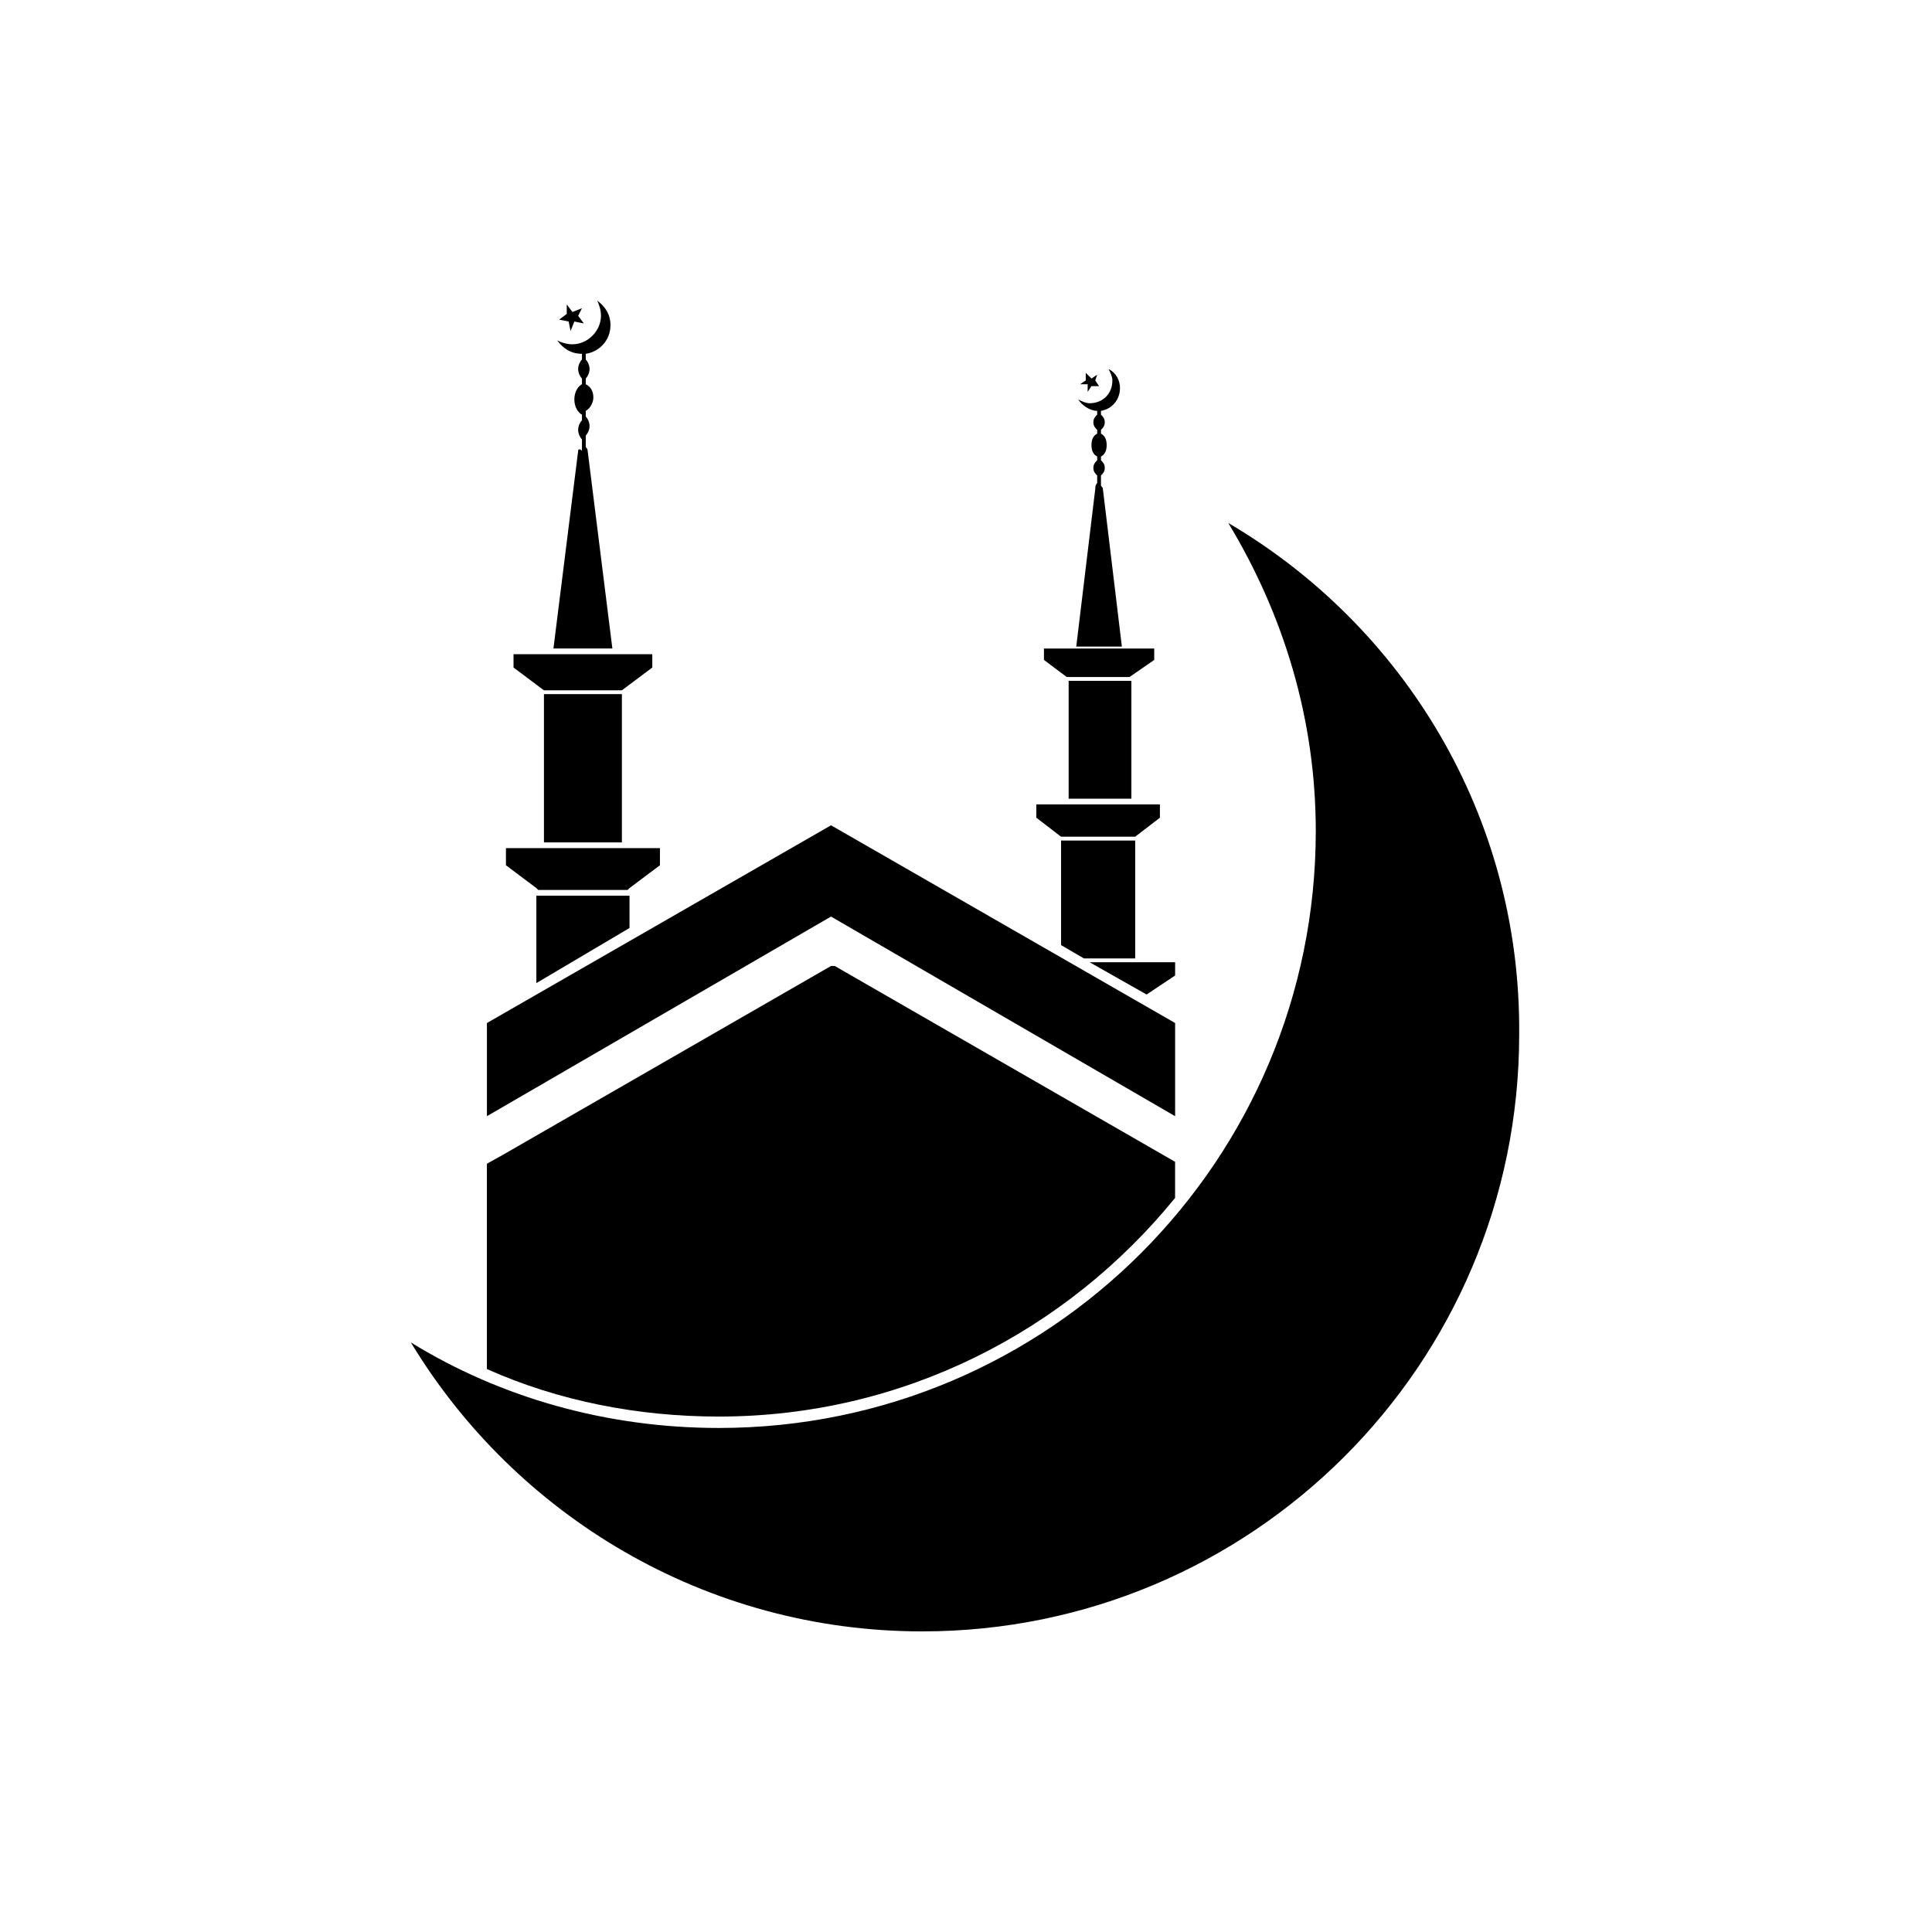
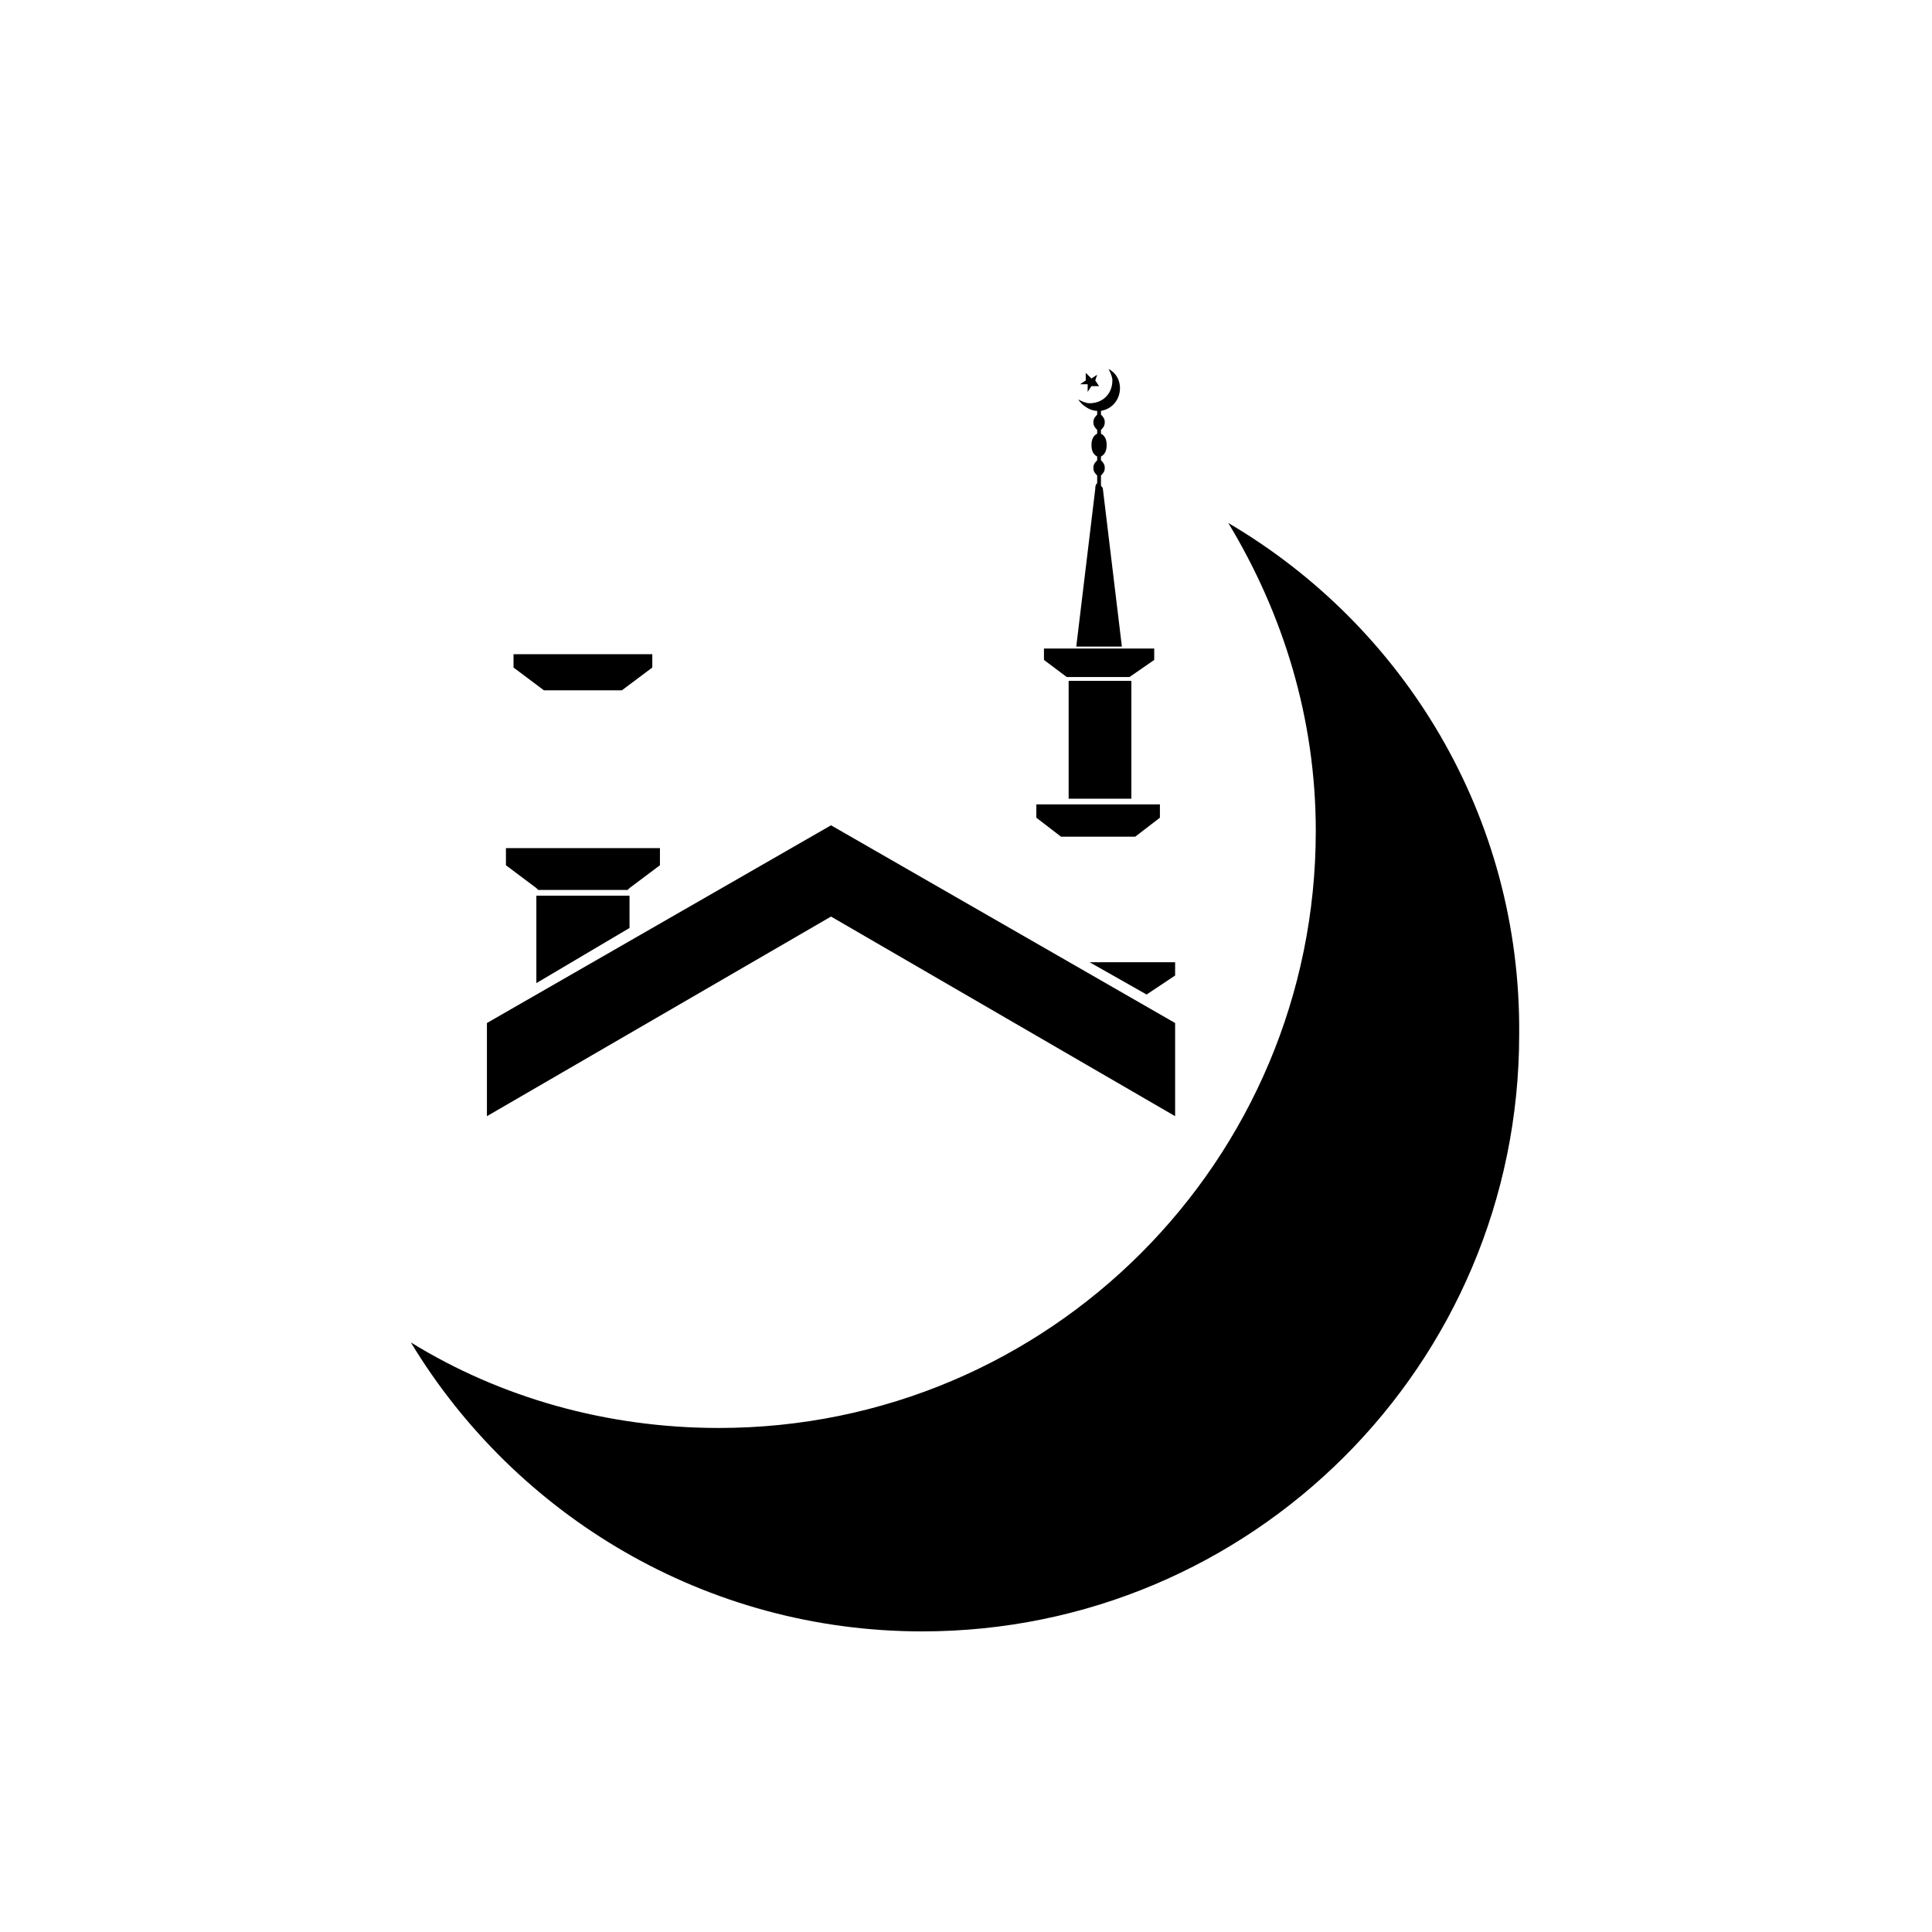
<svg xmlns="http://www.w3.org/2000/svg" fill="#000000" width="800px" height="800px" version="1.1" viewBox="144 144 512 512">
  <g>
    <path d="m286.14 381.36v23.172l24.688-14.609v-8.562z" />
-     <path d="m288.15 327.95h20.656v39.297h-20.656z" />
-     <path d="m297.22 263.46-6.551 52.395h15.617l-6.551-52.395c0-0.504-0.504-1.008-0.504-1.008v-3.023c0.504-0.504 1.008-1.512 1.008-2.519 0-1.008-0.504-2.016-1.008-2.519v-1.512c1.008-0.504 2.016-2.016 2.016-3.527 0-2.016-1.008-3.023-2.016-3.527v-1.512c0.504-0.504 1.008-1.512 1.008-2.519s-0.504-2.016-1.008-2.519v-1.512c3.527-0.504 6.551-3.527 6.551-7.559 0-3.023-1.512-5.039-3.527-6.551 0.504 1.008 1.008 2.519 1.008 4.031 0 4.031-3.527 7.559-7.559 7.559-1.512 0-3.023-0.504-4.031-1.008 1.512 2.016 3.527 3.527 6.551 3.527v1.512c-0.504 0.504-1.008 1.512-1.008 2.519s0.504 2.016 1.008 2.519v1.512c-1.008 0.504-2.016 2.016-2.016 4.031s1.008 3.527 2.016 4.031v1.512c-0.504 0.504-1.008 1.512-1.008 2.519s0.504 2.016 1.008 2.519v3.023c-0.5-0.504-1.004-0.504-1.004 0z" />
    <path d="m278.08 373.3 8.059 6.047 0.504 0.504h23.68l0.504-0.504 8.062-6.047v-4.535h-40.809z" />
    <path d="m280.09 320.9 8.059 6.043h20.656l8.062-6.043v-3.527h-36.777z" />
-     <path d="m294.7 229.21 0.504 2.519 1.008-2.519 2.519 0.504-1.512-2.016 1.008-2.016-2.519 1.008-1.512-2.016v2.519l-2.016 1.512z" />
-     <path d="m444.84 366.75h-19.648v27.711l6.047 3.527h13.602z" />
    <path d="m427.2 324.43h16.625v31.234h-16.625z" />
    <path d="m434.26 273.54-5.039 41.816h12.09l-5.039-41.816c0-0.504-0.504-0.504-0.504-1.008v-2.519c0.504-0.504 1.008-1.008 1.008-2.016s-0.504-1.512-1.008-2.016v-1.008c1.008-0.504 1.512-1.512 1.512-3.023s-0.504-2.519-1.512-3.023v-1.008c0.504-0.504 1.008-1.008 1.008-2.016s-0.504-1.512-1.008-2.016v-1.008c3.023-0.504 5.039-3.023 5.039-6.047 0-2.016-1.008-4.031-3.023-5.039 0.504 1.008 1.008 2.016 1.008 3.023 0 3.527-2.519 6.047-6.047 6.047-1.008 0-2.016-0.504-3.023-1.008 1.008 1.512 3.023 3.023 5.039 3.023l0.004 1.012c-0.504 0.504-1.008 1.008-1.008 2.016 0 1.008 0.504 1.512 1.008 2.016v1.008c-1.008 0.504-1.512 1.512-1.512 3.023s0.504 2.519 1.512 3.023v1.008c-0.504 0.504-1.008 1.008-1.008 2.016 0 1.008 0.504 1.512 1.008 2.016v2.016c-0.504 0.5-0.504 1.004-0.504 1.508z" />
    <path d="m455.42 402.52v-3.523h-22.672l15.113 8.562z" />
    <path d="m418.64 360.7 6.547 5.035h19.648l6.551-5.035v-3.527h-32.746z" />
    <path d="m420.66 318.89 6.043 4.531h16.625l6.551-4.531v-3.023h-29.219z" />
    <path d="m432.24 245.83v2.016l1.008-1.512h2.016l-1.008-1.512 0.504-1.512-1.512 1.008-1.512-1.512v2.016l-1.512 1.008z" />
-     <path d="m277.57 449.88-4.535 2.519v54.41c19.145 8.566 40.305 12.594 61.465 12.594 48.871 0 92.195-22.672 120.91-57.938v-9.574l-90.184-51.887h-1.008l-86.652 49.875 86.656-50.383h0.504-0.504z" />
    <path d="m273.04 439.8 91.188-52.902 91.191 52.902v-24.688l-91.191-52.398-91.188 52.398z" />
    <path d="m469.52 282.61c14.609 24.184 23.176 51.891 23.176 81.617 0 87.16-70.535 158.2-158.2 158.2-29.727 0-57.938-8.062-81.617-22.672 27.707 45.848 78.09 76.582 135.52 76.582 87.16 0 158.2-70.535 158.2-158.2 0.504-57.938-30.73-108.32-77.082-135.53z" />
  </g>
</svg>